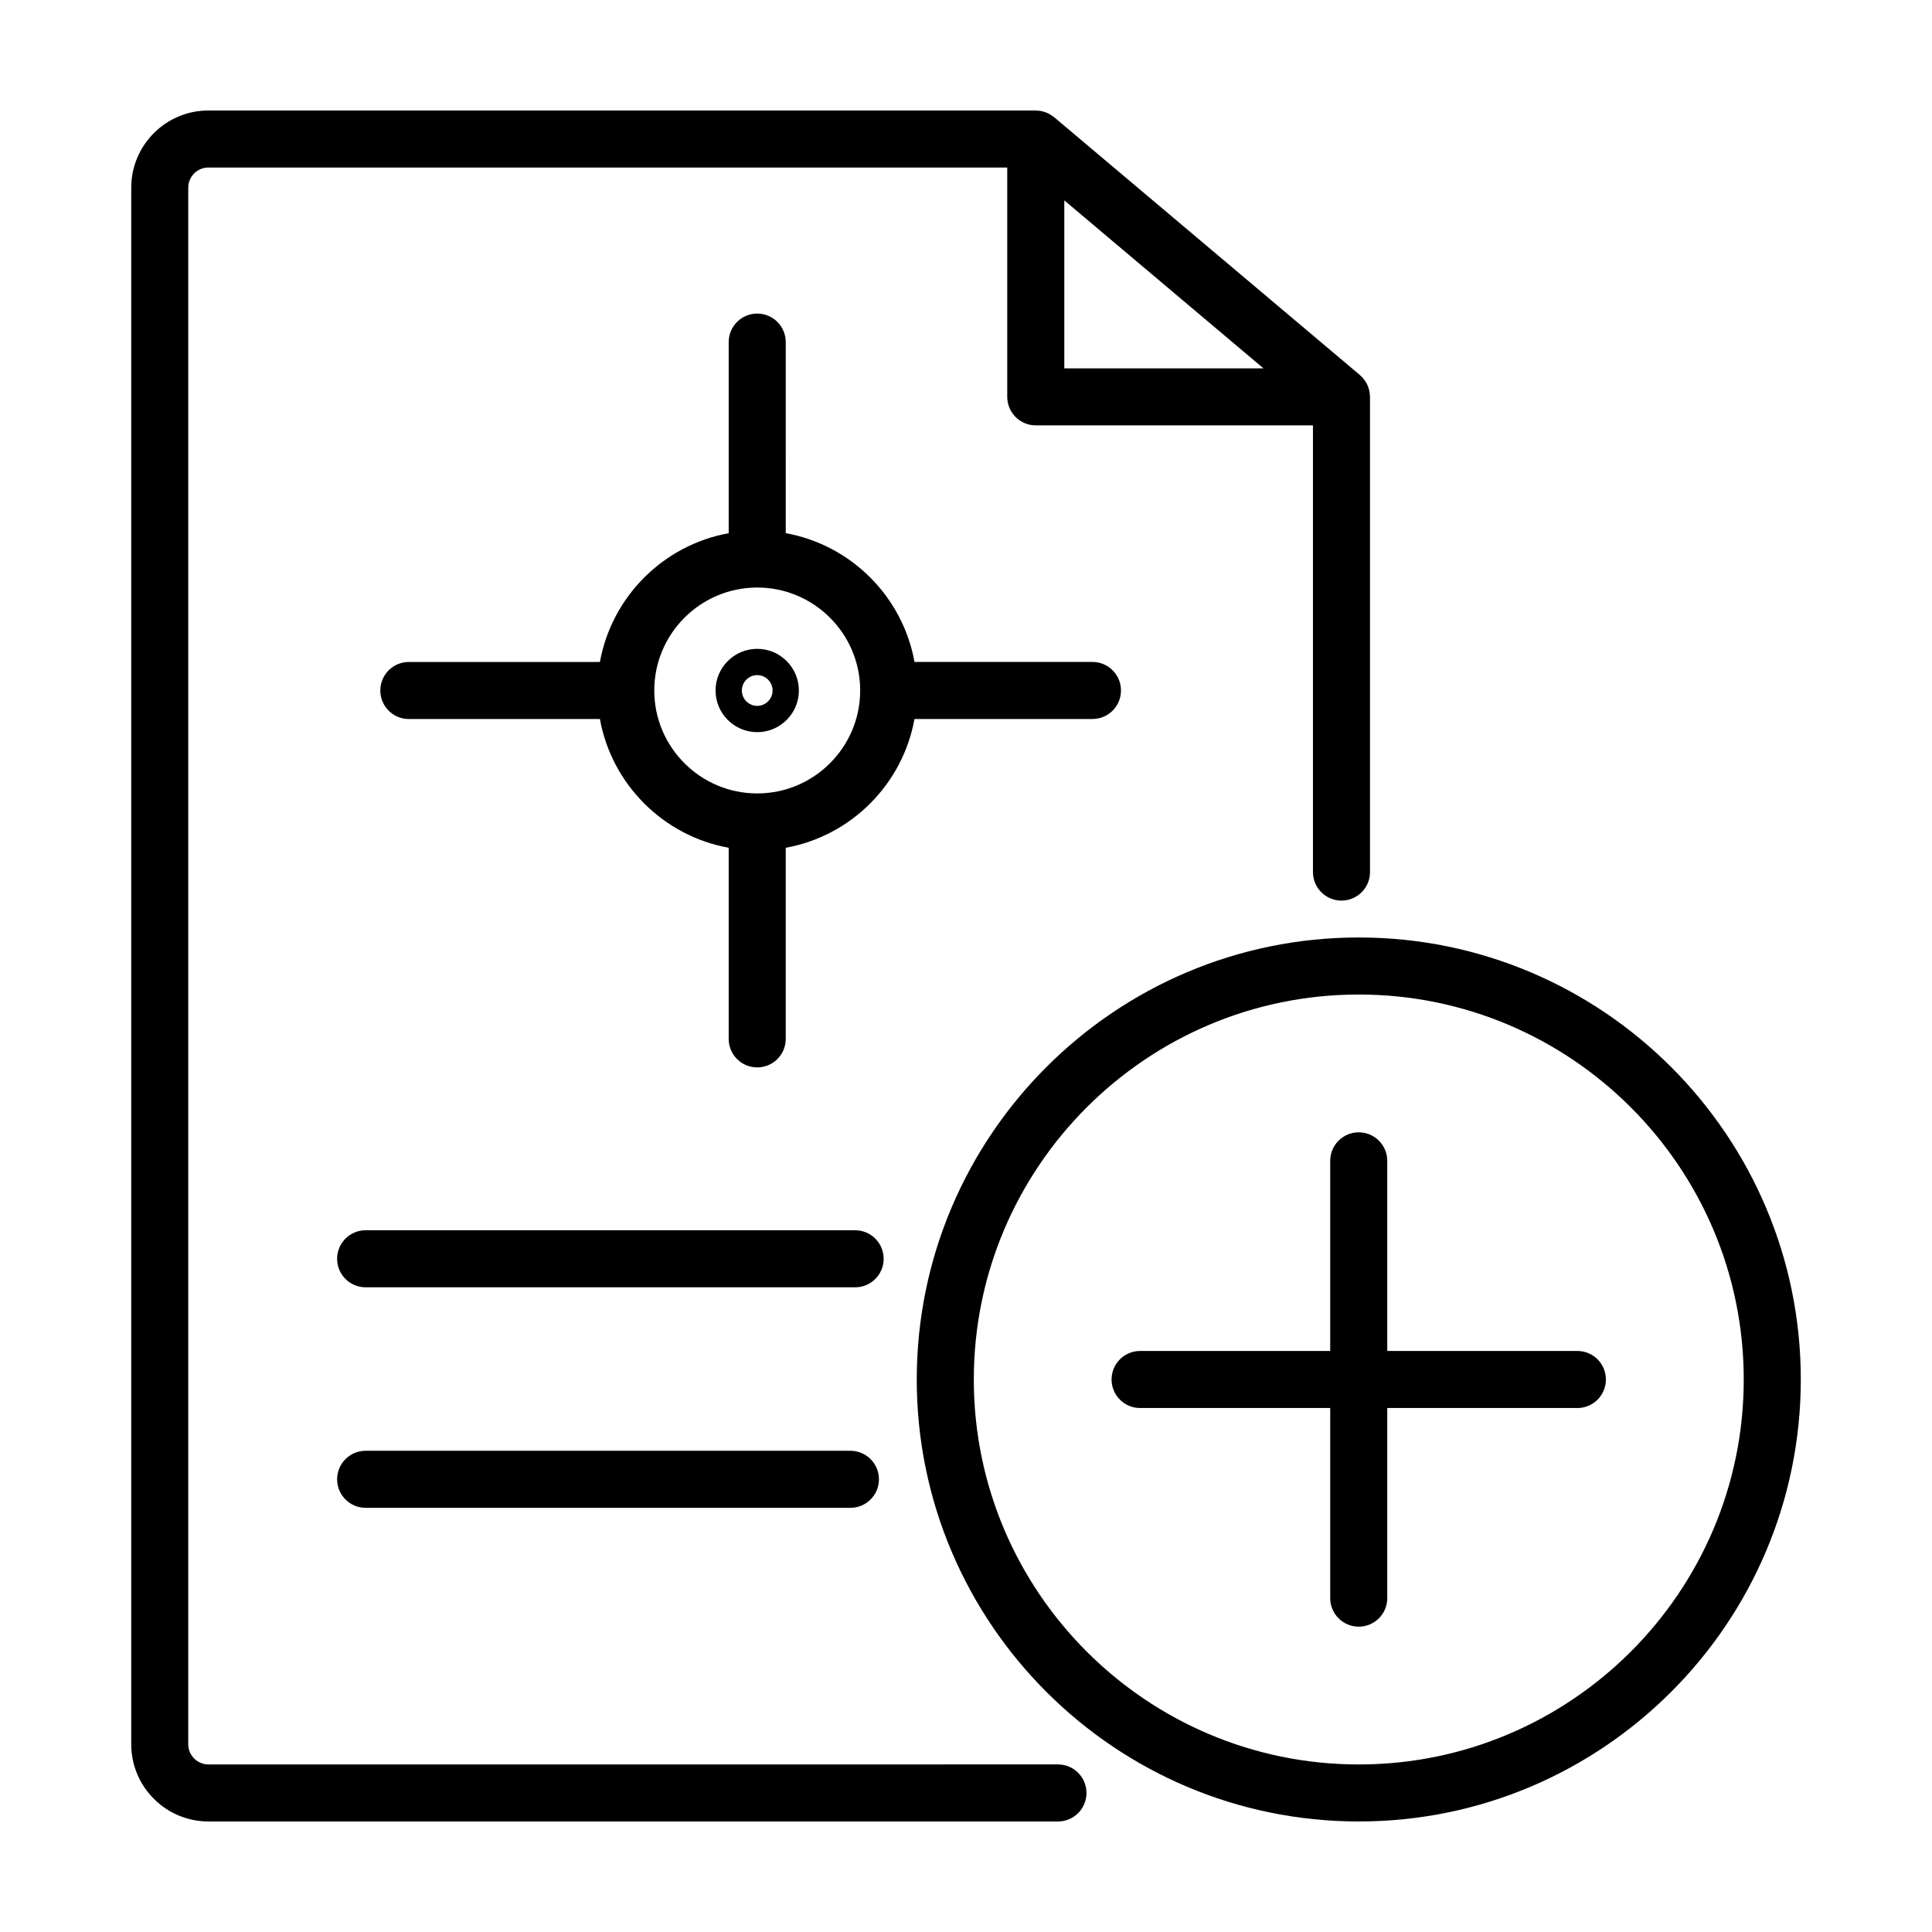
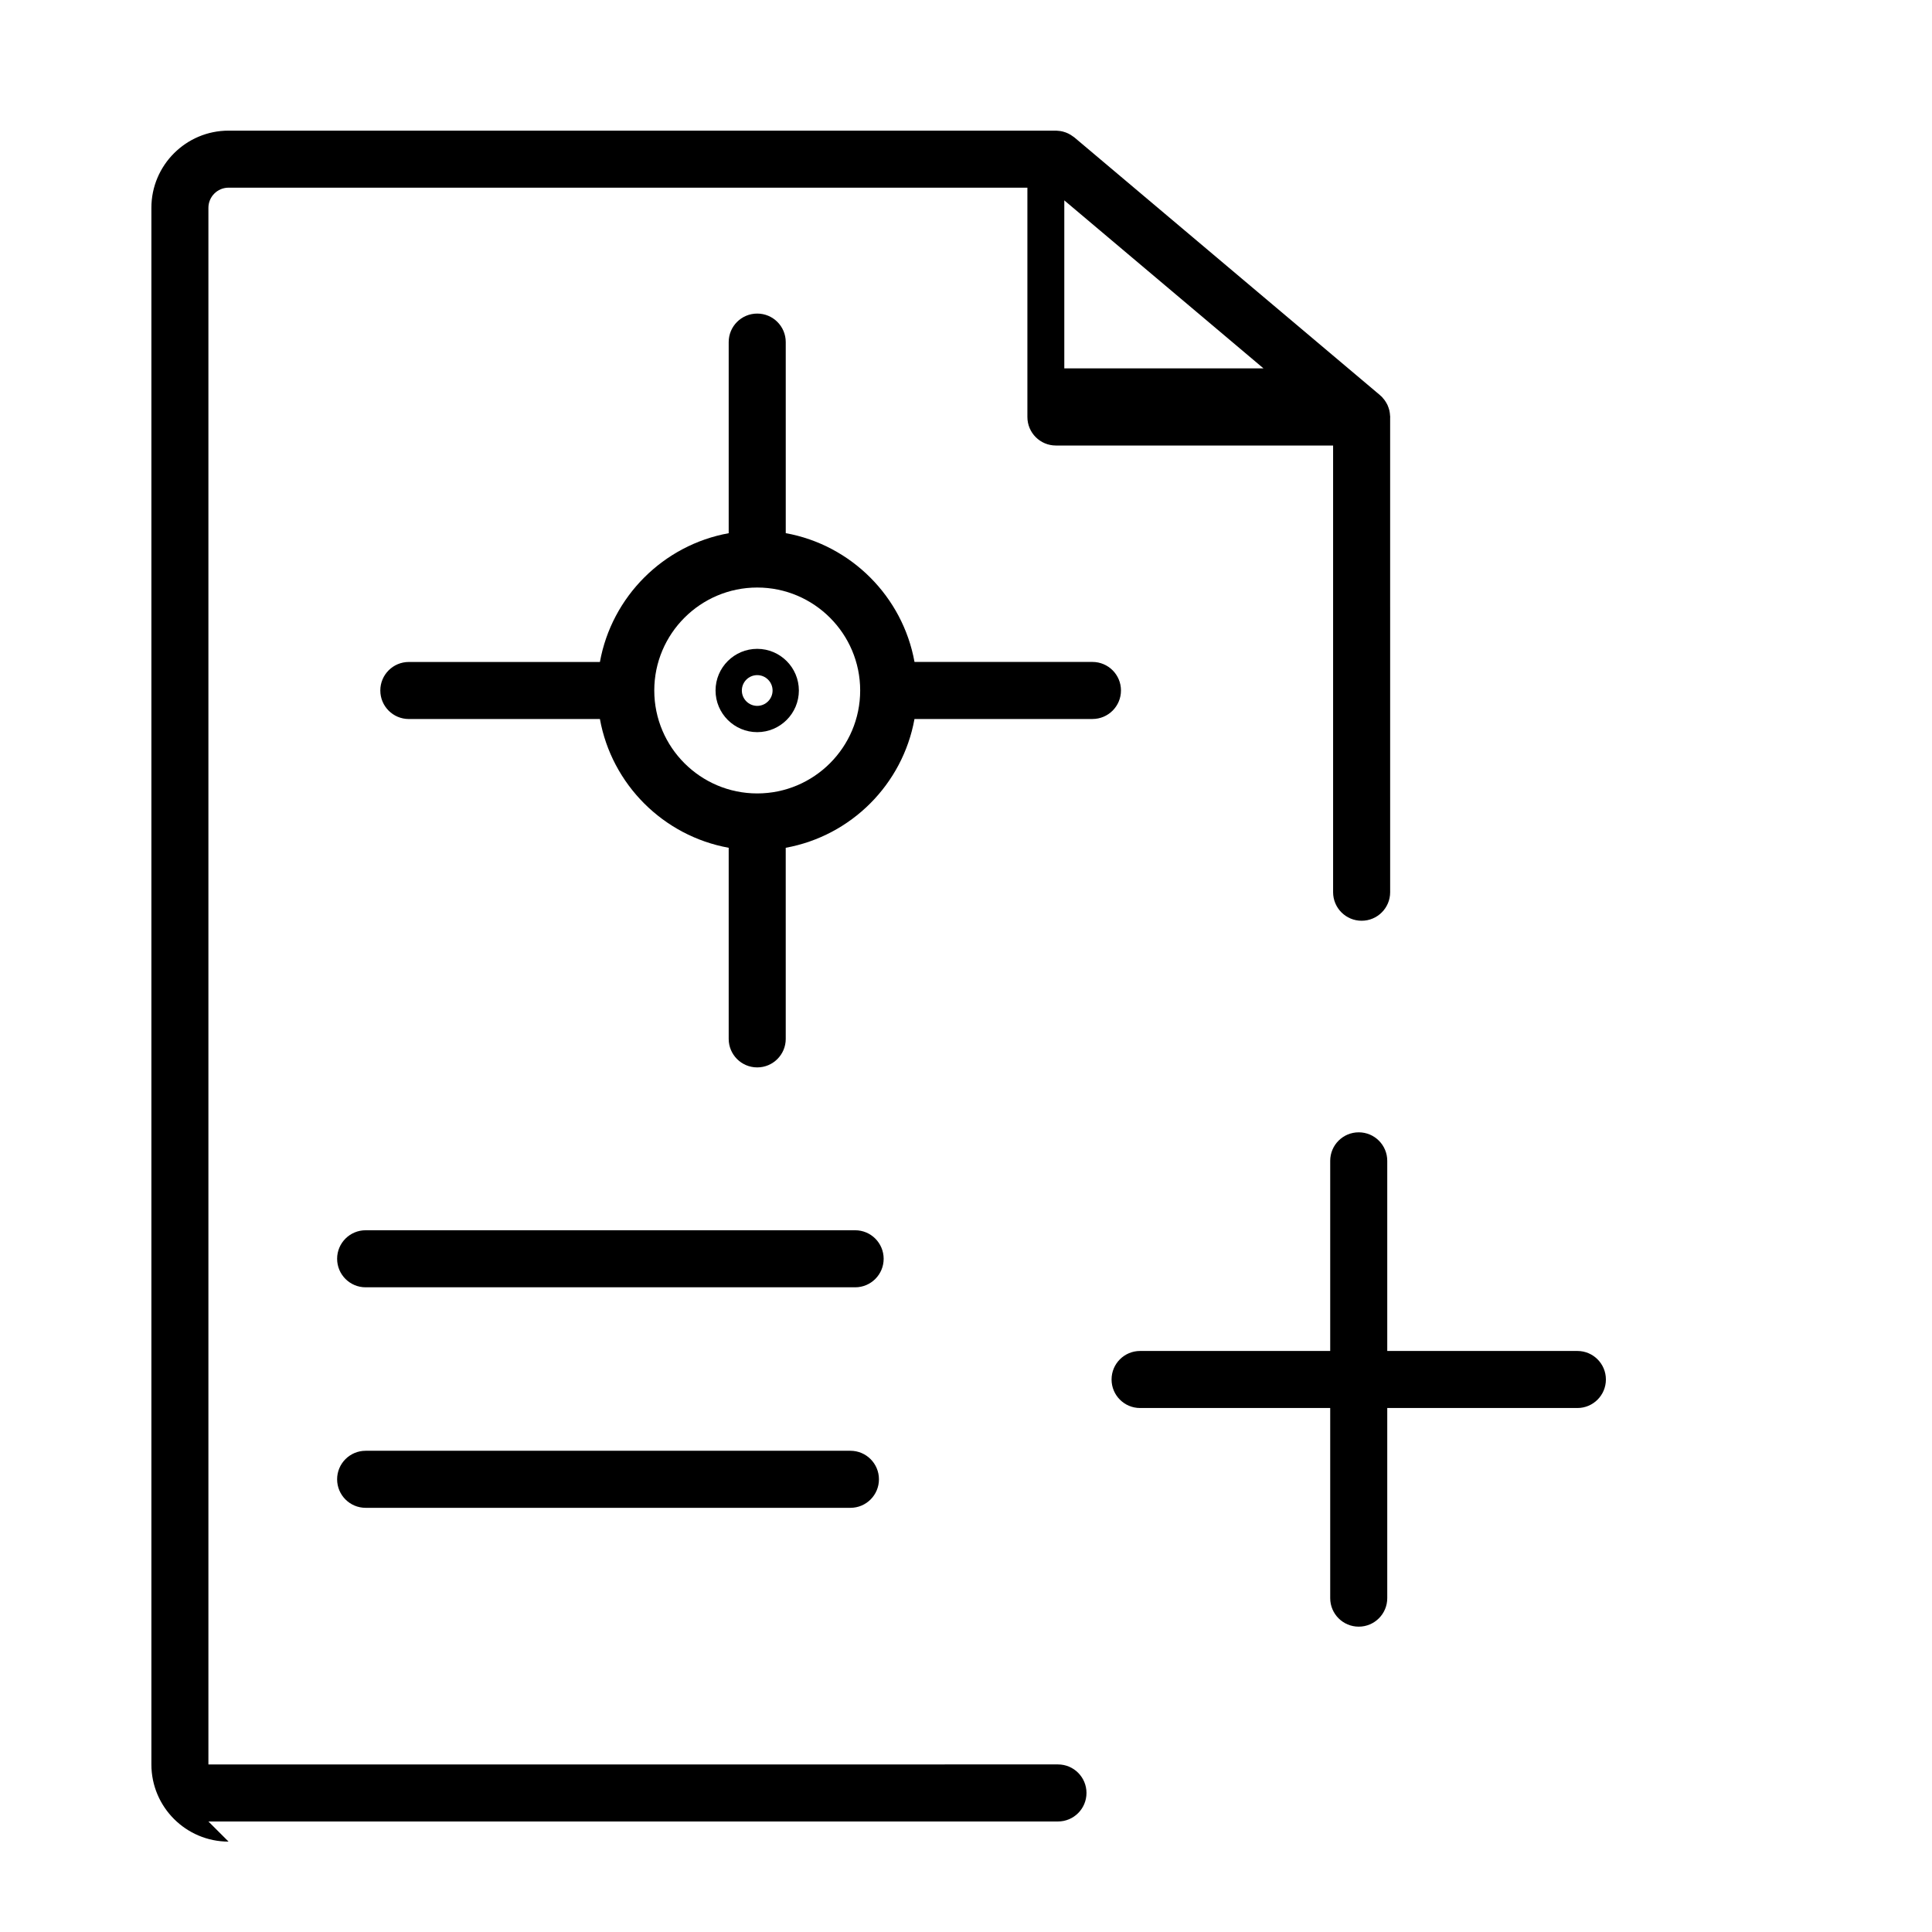
<svg xmlns="http://www.w3.org/2000/svg" fill="#000000" width="800px" height="800px" version="1.1" viewBox="144 144 512 512">
  <g>
    <path d="m370.62 470.03h-129.72c-4.176 0-7.559 3.379-7.559 7.559 0 4.176 3.379 7.559 7.559 7.559h129.72c4.176 0 7.559-3.379 7.559-7.559-0.004-4.176-3.383-7.559-7.559-7.559z" />
    <path d="m369.37 528.47h-128.47c-4.176 0-7.559 3.379-7.559 7.559 0 4.176 3.379 7.559 7.559 7.559h128.47c4.176 0 7.559-3.379 7.559-7.559 0-4.176-3.383-7.559-7.559-7.559z" />
-     <path d="m504.09 392.44c-64.59 0-117.14 52.547-117.14 117.14 0 64.586 52.547 117.13 117.14 117.13 64.59 0 117.14-52.547 117.14-117.14 0-64.586-52.547-117.13-117.14-117.13zm0 219.16c-56.254 0-102.02-45.766-102.02-102.02-0.004-56.258 45.766-102.02 102.02-102.02 56.254 0 102.02 45.766 102.02 102.02 0 56.258-45.766 102.02-102.02 102.02z" />
    <path d="m562.02 502.02h-50.383v-50.383c0-4.176-3.379-7.559-7.559-7.559-4.176 0-7.559 3.379-7.559 7.559v50.383h-50.383c-4.176 0-7.559 3.379-7.559 7.559 0 4.176 3.379 7.559 7.559 7.559h50.383v50.383c0 4.176 3.379 7.559 7.559 7.559 4.176 0 7.559-3.379 7.559-7.559v-50.383h50.383c4.176 0 7.559-3.379 7.559-7.559 0-4.176-3.383-7.559-7.559-7.559z" />
    <path d="m344.67 315.95c-6.086 0-11.043 4.953-11.043 11.039 0 6.086 4.953 11.039 11.043 11.039s11.039-4.953 11.039-11.039c-0.004-6.086-4.953-11.039-11.039-11.039zm0 15.113c-2.246 0-4.074-1.828-4.074-4.074 0-2.246 1.828-4.074 4.074-4.074s4.07 1.828 4.07 4.074c0 2.246-1.832 4.074-4.07 4.074z" />
    <path d="m433.51 334.54c4.176 0 7.559-3.379 7.559-7.559 0-4.176-3.379-7.559-7.559-7.559h-47.156c-3.133-17.32-16.801-30.996-34.121-34.129l-0.004-50.633c0-4.176-3.379-7.559-7.559-7.559-4.176 0-7.559 3.379-7.559 7.559v50.645c-17.32 3.133-30.996 16.809-34.129 34.129l-50.637-0.004c-4.176 0-7.559 3.379-7.559 7.559 0 4.176 3.379 7.559 7.559 7.559h50.637c3.133 17.32 16.809 30.988 34.129 34.121v50.645c0 4.176 3.379 7.559 7.559 7.559 4.176 0 7.559-3.379 7.559-7.559l-0.004-50.645c17.32-3.133 30.988-16.801 34.121-34.121l47.164-0.004zm-88.836 19.727c-15.043 0-27.285-12.238-27.285-27.281s12.238-27.285 27.285-27.285c15.043 0 27.281 12.238 27.281 27.285 0 15.043-12.246 27.281-27.281 27.281z" />
-     <path d="m199.23 626.71h225.14c4.176 0 7.559-3.379 7.559-7.559 0-4.176-3.379-7.559-7.559-7.559l-225.14 0.004c-2.941 0-5.34-2.398-5.34-5.34v-412.52c0-2.941 2.391-5.34 5.34-5.34h211.7v60.773c0 4.176 3.379 7.559 7.559 7.559h73.457v118.38c0 4.176 3.379 7.559 7.559 7.559 4.176 0 7.559-3.379 7.559-7.559l-0.004-125.77c0-0.059 0.016-0.109 0.016-0.172 0-0.105-0.023-0.207-0.031-0.312-0.012-0.262-0.039-0.516-0.074-0.777-0.035-0.242-0.07-0.48-0.133-0.715-0.055-0.23-0.133-0.457-0.211-0.684-0.086-0.238-0.168-0.473-0.273-0.699-0.098-0.211-0.215-0.406-0.332-0.613-0.133-0.223-0.262-0.441-0.418-0.648-0.133-0.18-0.277-0.348-0.43-0.52-0.109-0.125-0.203-0.266-0.316-0.383-0.086-0.086-0.188-0.152-0.277-0.23-0.066-0.059-0.117-0.137-0.188-0.191l-81.031-68.332c-0.098-0.082-0.203-0.133-0.297-0.207-0.223-0.164-0.441-0.32-0.68-0.465-0.207-0.125-0.414-0.238-0.629-0.344s-0.434-0.195-0.66-0.281c-0.25-0.09-0.504-0.172-0.762-0.238-0.207-0.051-0.418-0.098-0.629-0.133-0.293-0.047-0.586-0.074-0.875-0.09-0.117 0.008-0.223-0.023-0.34-0.023h-219.26c-11.281 0-20.453 9.172-20.453 20.453v412.52c0 11.281 9.172 20.453 20.453 20.453zm226.82-429.61 52.789 44.523h-52.789z" />
+     <path d="m199.23 626.71h225.14c4.176 0 7.559-3.379 7.559-7.559 0-4.176-3.379-7.559-7.559-7.559l-225.14 0.004v-412.52c0-2.941 2.391-5.34 5.34-5.34h211.7v60.773c0 4.176 3.379 7.559 7.559 7.559h73.457v118.38c0 4.176 3.379 7.559 7.559 7.559 4.176 0 7.559-3.379 7.559-7.559l-0.004-125.77c0-0.059 0.016-0.109 0.016-0.172 0-0.105-0.023-0.207-0.031-0.312-0.012-0.262-0.039-0.516-0.074-0.777-0.035-0.242-0.07-0.48-0.133-0.715-0.055-0.23-0.133-0.457-0.211-0.684-0.086-0.238-0.168-0.473-0.273-0.699-0.098-0.211-0.215-0.406-0.332-0.613-0.133-0.223-0.262-0.441-0.418-0.648-0.133-0.18-0.277-0.348-0.43-0.52-0.109-0.125-0.203-0.266-0.316-0.383-0.086-0.086-0.188-0.152-0.277-0.23-0.066-0.059-0.117-0.137-0.188-0.191l-81.031-68.332c-0.098-0.082-0.203-0.133-0.297-0.207-0.223-0.164-0.441-0.32-0.68-0.465-0.207-0.125-0.414-0.238-0.629-0.344s-0.434-0.195-0.66-0.281c-0.25-0.09-0.504-0.172-0.762-0.238-0.207-0.051-0.418-0.098-0.629-0.133-0.293-0.047-0.586-0.074-0.875-0.09-0.117 0.008-0.223-0.023-0.34-0.023h-219.26c-11.281 0-20.453 9.172-20.453 20.453v412.52c0 11.281 9.172 20.453 20.453 20.453zm226.82-429.61 52.789 44.523h-52.789z" />
  </g>
</svg>